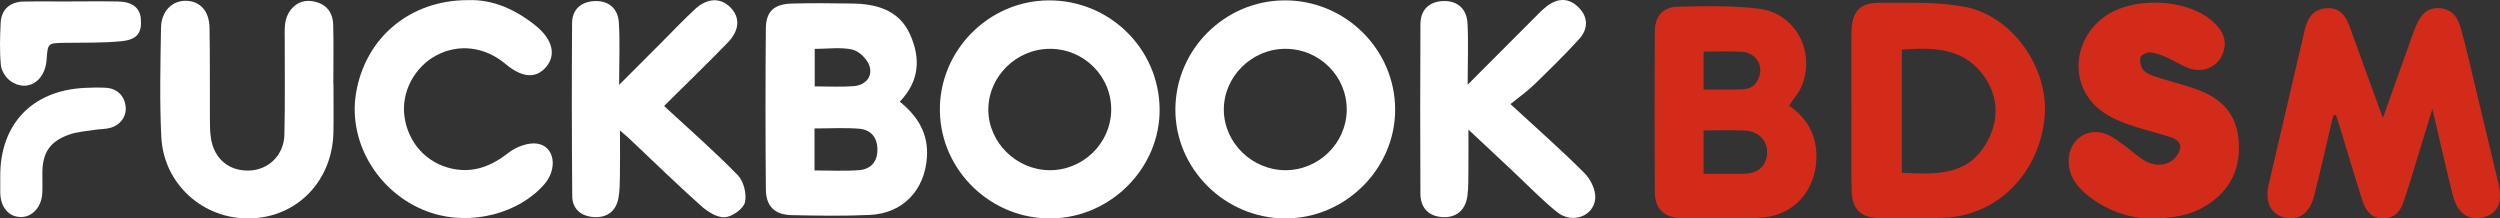
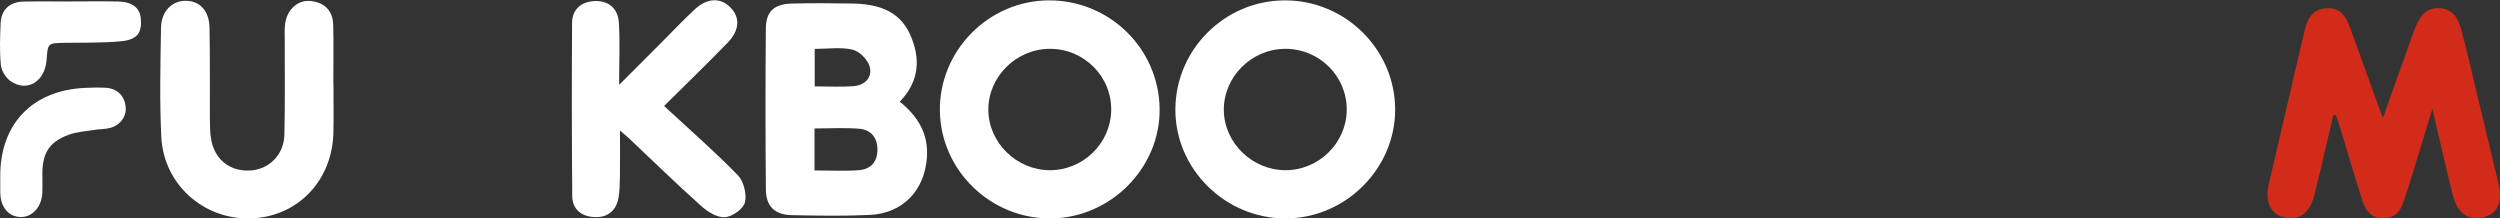
<svg xmlns="http://www.w3.org/2000/svg" xmlns:ns1="http://www.inkscape.org/namespaces/inkscape" xmlns:ns2="http://sodipodi.sourceforge.net/DTD/sodipodi-0.dtd" version="1.1" id="svg23" ns1:version="0.92.4 (f8dce91, 2019-08-02)" ns2:docname="logo.svg" x="0px" y="0px" width="188.905" height="16.507" viewBox="0 0 188.905 16.507" enable-background="new 0 0 192 192" xml:space="preserve">
  <rect x="0" y="0" width="188.905" height="16.507" fill="#333333" stroke="none" />
  <defs id="defs36" />
  <ns2:namedview guidetolerance="10" showgrid="false" borderopacity="1" ns1:cy="-62.746471" pagecolor="#ffffff" bordercolor="#666666" id="namedview25" ns1:cx="-101.20596" objecttolerance="10" gridtolerance="10" ns1:zoom="1.465" ns1:current-layer="svg23" ns1:pageshadow="2" ns1:window-width="1531" ns1:window-height="845" ns1:pageopacity="0" ns1:window-x="69" ns1:window-maximized="1" ns1:window-y="27">
	</ns2:namedview>
  <g id="g23" transform="translate(-1.547,-87.747)">
    <g id="g17">
      <path d="m 69.535,95.429 c 1.377,1.108 2.17,2.43 2.053,4.193 -0.167,2.509 -1.815,4.25 -4.328,4.366 -1.956,0.091 -3.919,0.057 -5.877,0.016 -1.292,-0.026 -1.954,-0.661 -1.965,-1.937 -0.036,-4.05 -0.037,-8.1 -0.003,-12.148 0.01,-1.309 0.613,-1.865 1.964,-1.903 1.522,-0.042 3.048,-0.027 4.571,-0.002 1.835,0.03 3.517,0.485 4.35,2.308 0.819,1.788 0.742,3.553 -0.765,5.107 z m -6.441,5.197 c 1.18,0 2.259,0.06 3.329,-0.018 0.888,-0.062 1.422,-0.599 1.424,-1.544 0.003,-0.932 -0.496,-1.519 -1.384,-1.59 -1.101,-0.089 -2.216,-0.021 -3.369,-0.021 0,1.094 0,2.041 0,3.173 z m 0.015,-6.351 c 1.053,0 2.001,0.057 2.936,-0.017 0.857,-0.068 1.445,-0.667 1.215,-1.485 -0.147,-0.522 -0.772,-1.152 -1.292,-1.274 -0.889,-0.209 -1.86,-0.057 -2.859,-0.057 0,0.972 0,1.823 0,2.833 z" id="path3" ns1:connector-curvature="0" style="fill:#ffffff" />
      <path d="m 89.17,95.973 c 0.049,4.458 -3.691,8.233 -8.205,8.279 -4.53,0.047 -8.31,-3.592 -8.398,-8.083 -0.089,-4.545 3.642,-8.362 8.205,-8.393 4.597,-0.03 8.347,3.631 8.398,8.197 z m -8.326,4.634 c 2.513,0.023 4.611,-1.996 4.667,-4.492 0.06,-2.556 -2.018,-4.667 -4.601,-4.679 -2.559,-0.011 -4.693,2.091 -4.683,4.613 0.011,2.462 2.113,4.537 4.617,4.558 z" id="path5" ns1:connector-curvature="0" style="fill:#ffffff" />
      <path d="m 106.967,96.027 c 0.005,4.47 -3.752,8.21 -8.259,8.225 -4.585,0.015 -8.378,-3.743 -8.347,-8.269 0.031,-4.513 3.737,-8.194 8.261,-8.208 4.578,-0.012 8.339,3.705 8.345,8.252 z m -8.294,4.58 c 2.513,0.006 4.601,-2.035 4.636,-4.526 0.033,-2.559 -2.05,-4.645 -4.638,-4.645 -2.557,0.002 -4.682,2.125 -4.649,4.647 0.032,2.466 2.144,4.521 4.651,4.524 z" id="path7" ns1:connector-curvature="0" style="fill:#ffffff" />
      <path d="m 51.726,95.756 c 1.965,1.817 3.842,3.451 5.571,5.229 0.446,0.458 0.689,1.433 0.539,2.052 -0.121,0.495 -0.961,1.088 -1.517,1.126 -0.583,0.039 -1.307,-0.42 -1.794,-0.856 -1.851,-1.655 -3.631,-3.392 -5.439,-5.097 -0.15,-0.142 -0.311,-0.271 -0.692,-0.602 0,1.31 0.012,2.371 -0.005,3.435 -0.009,0.563 -0.01,1.139 -0.115,1.688 -0.194,1.012 -0.9,1.492 -1.889,1.417 -0.928,-0.07 -1.591,-0.609 -1.598,-1.586 -0.035,-4.358 -0.04,-8.72 -0.012,-13.078 0.005,-1.027 0.686,-1.604 1.676,-1.655 1.074,-0.055 1.788,0.548 1.857,1.608 0.093,1.428 0.023,2.867 0.023,4.721 1.223,-1.224 2.179,-2.182 3.136,-3.138 0.863,-0.864 1.702,-1.753 2.597,-2.583 0.925,-0.858 1.93,-0.88 2.667,-0.138 0.744,0.75 0.721,1.718 -0.191,2.663 -1.544,1.595 -3.144,3.136 -4.814,4.794 z" id="path9" ns1:connector-curvature="0" style="fill:#ffffff" />
-       <path d="m 112.448,94.145 c 1.876,-1.88 3.44,-3.452 5.01,-5.021 0.311,-0.308 0.61,-0.628 0.956,-0.895 0.842,-0.657 1.707,-0.666 2.457,0.119 0.715,0.75 0.66,1.627 -0.005,2.355 -1.086,1.189 -2.24,2.321 -3.398,3.442 -0.528,0.512 -1.14,0.939 -1.789,1.467 2.042,1.883 3.874,3.494 5.597,5.217 0.463,0.464 0.86,1.285 0.812,1.904 -0.107,1.372 -1.762,1.952 -2.893,1.035 -1.183,-0.957 -2.242,-2.064 -3.355,-3.106 -1.02,-0.952 -2.034,-1.904 -3.335,-3.121 0,1.244 0.007,2.204 -0.004,3.163 -0.006,0.609 0.008,1.226 -0.07,1.827 -0.139,1.062 -0.801,1.672 -1.86,1.622 -1.057,-0.049 -1.693,-0.682 -1.695,-1.777 -0.017,-4.272 -0.023,-8.546 0.002,-12.819 0.006,-1.089 0.685,-1.701 1.741,-1.732 1.077,-0.032 1.752,0.612 1.815,1.664 0.078,1.424 0.014,2.857 0.014,4.656 z" id="path11" ns1:connector-curvature="0" style="fill:#ffffff" />
-       <path d="m 36.938,87.757 c 1.822,-0.065 3.549,0.689 5.086,1.93 1.289,1.039 1.564,2.229 0.776,3.135 -0.773,0.889 -1.813,0.802 -3.074,-0.256 -1.549,-1.301 -3.543,-1.537 -5.233,-0.62 -1.653,0.898 -2.627,2.767 -2.387,4.583 0.263,1.992 1.663,3.562 3.638,3.971 1.603,0.333 2.95,-0.209 4.233,-1.214 0.577,-0.451 1.51,-0.799 2.194,-0.681 1.302,0.224 1.519,1.897 0.511,3.06 -1.928,2.225 -5.529,3.145 -8.516,2.175 -3.865,-1.254 -6.353,-5.188 -5.718,-9.043 0.693,-4.191 4.065,-7.055 8.49,-7.04 z" id="path13" ns1:connector-curvature="0" style="fill:#ffffff" />
      <path d="m 26.745,94.069 c 0,1.221 0.019,2.442 -0.004,3.663 -0.067,3.684 -2.738,6.438 -6.299,6.519 -3.53,0.079 -6.525,-2.578 -6.706,-6.149 -0.137,-2.74 -0.066,-5.494 -0.023,-8.241 0.02,-1.277 0.843,-2.081 1.912,-2.054 1.037,0.027 1.73,0.766 1.754,2.032 0.044,2.311 0.016,4.623 0.028,6.934 0.002,0.479 0.006,0.964 0.082,1.434 0.25,1.559 1.374,2.483 2.904,2.426 1.453,-0.055 2.607,-1.165 2.644,-2.703 0.057,-2.396 0.02,-4.796 0.025,-7.195 10e-4,-0.392 -0.022,-0.789 0.027,-1.175 0.137,-1.082 0.954,-1.837 1.927,-1.737 1.052,0.109 1.68,0.729 1.708,1.801 0.041,1.482 0.01,2.965 0.01,4.448 0.006,-0.003 0.008,-0.003 0.011,-0.003 z" id="path15" ns1:connector-curvature="0" style="fill:#ffffff" />
    </g>
    <path d="M 1.566,101.069 C 1.549,97.123 3.978,94.58 7.95,94.388 8.479,94.363 9.012,94.35 9.539,94.379 c 0.827,0.047 1.379,0.565 1.495,1.348 0.11,0.745 -0.33,1.442 -1.126,1.674 -0.387,0.114 -0.812,0.092 -1.216,0.158 -0.663,0.107 -1.356,0.147 -1.976,0.378 -1.435,0.533 -1.96,1.372 -1.968,2.896 -0.003,0.5 0.019,1.002 -0.004,1.501 -0.049,1.031 -0.733,1.799 -1.585,1.812 -0.934,0.016 -1.574,-0.723 -1.591,-1.84 -0.007,-0.411 -0.002,-0.824 -0.002,-1.237 z" id="path19" ns1:connector-curvature="0" style="fill:#ffffff" />
    <path d="m 6.94,87.855 c 1.179,0 2.357,-0.018 3.537,0.005 1.061,0.021 1.636,0.473 1.711,1.284 0.096,1.047 -0.246,1.588 -1.421,1.711 -1.428,0.149 -2.878,0.104 -4.319,0.128 -1.29,0.021 -1.291,0.012 -1.38,1.285 C 4.953,93.912 3.587,94.746 2.342,93.874 1.983,93.622 1.655,93.097 1.613,92.668 1.51,91.618 1.547,90.549 1.596,89.49 1.643,88.477 2.282,87.889 3.314,87.866 4.522,87.84 5.731,87.861 6.939,87.861 6.94,87.859 6.94,87.857 6.94,87.855 Z" id="path21" ns1:connector-curvature="0" style="fill:#ffffff" />
  </g>
-   <path d="m 135.191,7.98 c 0.912,0.638 1.64,1.483 1.926,2.656 0.573,2.319 -0.583,5.707 -4.326,5.833 -1.924,0.064 -3.852,0.031 -5.777,0.004 -1.276,-0.019 -1.968,-0.701 -1.975,-1.98 -0.021,-4.022 -0.017,-8.045 0,-12.067 0.005,-1.208 0.594,-1.905 1.785,-1.923 2.057,-0.03 4.141,-0.109 6.166,0.171 2.698,0.374 4.17,3.205 3.178,5.758 -0.207,0.537 -0.619,0.994 -0.977,1.548 z m -6.467,1.873 c 0,1.131 0,2.208 0,3.284 0.565,0 1.095,0.002 1.62,-0.001 0.544,-0.003 1.09,0.016 1.632,-0.022 1.048,-0.073 1.636,-0.782 1.539,-1.815 -0.076,-0.811 -0.747,-1.406 -1.707,-1.438 -1.018,-0.034 -2.037,-0.008 -3.084,-0.008 z m 0,-5.952 c 0,0.966 0,1.908 0,2.863 0.973,0 1.909,0.02 2.843,-0.008 0.44,-0.014 0.866,-0.11 1.152,-0.536 0.68,-1.017 0.124,-2.231 -1.116,-2.308 -0.948,-0.058 -1.901,-0.011 -2.879,-0.011 z" id="path25" ns1:connector-curvature="0" style="fill:#d32b1a" />
  <g id="g29" transform="translate(-1.547,-87.747)">
-     <path d="m 163.848,104.252 c -1.381,-0.034 -3.191,-0.577 -4.718,-1.88 -0.772,-0.66 -1.304,-1.469 -1.271,-2.55 0.048,-1.563 1.46,-2.514 2.907,-1.913 0.424,0.177 0.807,0.47 1.184,0.741 0.494,0.355 0.943,0.773 1.447,1.112 0.66,0.443 1.421,0.592 2.131,0.211 0.337,-0.181 0.664,-0.606 0.748,-0.978 0.116,-0.511 -0.354,-0.773 -0.799,-0.912 -1.14,-0.354 -2.306,-0.629 -3.42,-1.047 -0.71,-0.268 -1.433,-0.636 -2,-1.131 -2.071,-1.809 -1.892,-4.973 0.32,-6.754 2.121,-1.707 6.386,-1.586 8.401,0.246 0.575,0.525 0.995,1.138 0.845,1.972 -0.232,1.29 -1.46,1.988 -2.724,1.515 -0.565,-0.212 -1.079,-0.562 -1.636,-0.804 -0.399,-0.174 -0.829,-0.342 -1.256,-0.376 -0.243,-0.02 -0.677,0.191 -0.724,0.374 -0.072,0.286 0.023,0.708 0.21,0.942 0.199,0.251 0.571,0.403 0.897,0.51 0.955,0.315 1.931,0.569 2.888,0.878 1.827,0.589 3.157,1.681 3.399,3.698 0.267,2.226 -0.52,4.007 -2.466,5.196 -1.15,0.705 -2.426,0.964 -4.363,0.95 z" id="path27" ns1:connector-curvature="0" style="fill:#d32b1a" />
-   </g>
-   <path d="m 139.896,8.355 c -10e-4,-1.961 -0.021,-3.923 0.005,-5.884 0.021,-1.614 0.623,-2.281 2.208,-2.266 2.117,0.02 4.278,-0.081 6.338,0.308 3.639,0.689 6.373,4.648 6.049,8.301 -0.373,4.191 -3.475,7.408 -7.446,7.63 -1.67,0.093 -3.35,0.061 -5.024,0.038 -1.425,-0.019 -2.088,-0.67 -2.115,-2.12 -0.043,-2.003 -0.013,-4.005 -0.015,-6.007 z m 3.81,4.699 c 2.498,0.121 4.878,0.264 6.322,-2.134 1,-1.658 1.052,-3.447 -0.049,-5.073 -1.512,-2.237 -3.833,-2.286 -6.273,-2.097 0,3.104 0,6.142 0,9.304 z" id="path31" ns1:connector-curvature="0" style="fill:#d32b1a" />
-   <path d="m 176.306,8.725 c -0.479,2.025 -0.935,4.057 -1.446,6.074 -0.34,1.342 -1.189,1.909 -2.285,1.625 -1.01,-0.262 -1.447,-1.188 -1.148,-2.483 0.901,-3.886 1.812,-7.771 2.716,-11.656 0.205,-0.881 0.604,-1.574 1.611,-1.66 1.029,-0.087 1.493,0.55 1.801,1.412 0.792,2.213 1.603,4.42 2.498,6.883 0.691,-1.937 1.303,-3.654 1.917,-5.37 0.192,-0.538 0.369,-1.081 0.595,-1.604 0.332,-0.773 0.791,-1.392 1.773,-1.328 0.975,0.064 1.393,0.738 1.611,1.536 0.413,1.501 0.757,3.023 1.121,4.538 0.579,2.401 1.157,4.803 1.725,7.206 0.332,1.399 -0.091,2.283 -1.186,2.534 -1.1,0.253 -1.92,-0.31 -2.269,-1.681 -0.533,-2.097 -1.002,-4.211 -1.546,-6.521 -0.615,2.013 -1.181,3.869 -1.751,5.725 -0.122,0.398 -0.273,0.79 -0.392,1.189 -0.238,0.81 -0.713,1.365 -1.604,1.361 -0.918,-0.005 -1.328,-0.673 -1.568,-1.428 -0.577,-1.81 -1.112,-3.633 -1.667,-5.449 -0.096,-0.315 -0.199,-0.629 -0.3,-0.942 -0.069,0.013 -0.137,0.026 -0.206,0.039 z" id="path33" ns1:connector-curvature="0" style="fill:#d32b1a" />
+     </g>
+   <path d="m 176.306,8.725 c -0.479,2.025 -0.935,4.057 -1.446,6.074 -0.34,1.342 -1.189,1.909 -2.285,1.625 -1.01,-0.262 -1.447,-1.188 -1.148,-2.483 0.901,-3.886 1.812,-7.771 2.716,-11.656 0.205,-0.881 0.604,-1.574 1.611,-1.66 1.029,-0.087 1.493,0.55 1.801,1.412 0.792,2.213 1.603,4.42 2.498,6.883 0.691,-1.937 1.303,-3.654 1.917,-5.37 0.192,-0.538 0.369,-1.081 0.595,-1.604 0.332,-0.773 0.791,-1.392 1.773,-1.328 0.975,0.064 1.393,0.738 1.611,1.536 0.413,1.501 0.757,3.023 1.121,4.538 0.579,2.401 1.157,4.803 1.725,7.206 0.332,1.399 -0.091,2.283 -1.186,2.534 -1.1,0.253 -1.92,-0.31 -2.269,-1.681 -0.533,-2.097 -1.002,-4.211 -1.546,-6.521 -0.615,2.013 -1.181,3.869 -1.751,5.725 -0.122,0.398 -0.273,0.79 -0.392,1.189 -0.238,0.81 -0.713,1.365 -1.604,1.361 -0.918,-0.005 -1.328,-0.673 -1.568,-1.428 -0.577,-1.81 -1.112,-3.633 -1.667,-5.449 -0.096,-0.315 -0.199,-0.629 -0.3,-0.942 -0.069,0.013 -0.137,0.026 -0.206,0.039 " id="path33" ns1:connector-curvature="0" style="fill:#d32b1a" />
</svg>